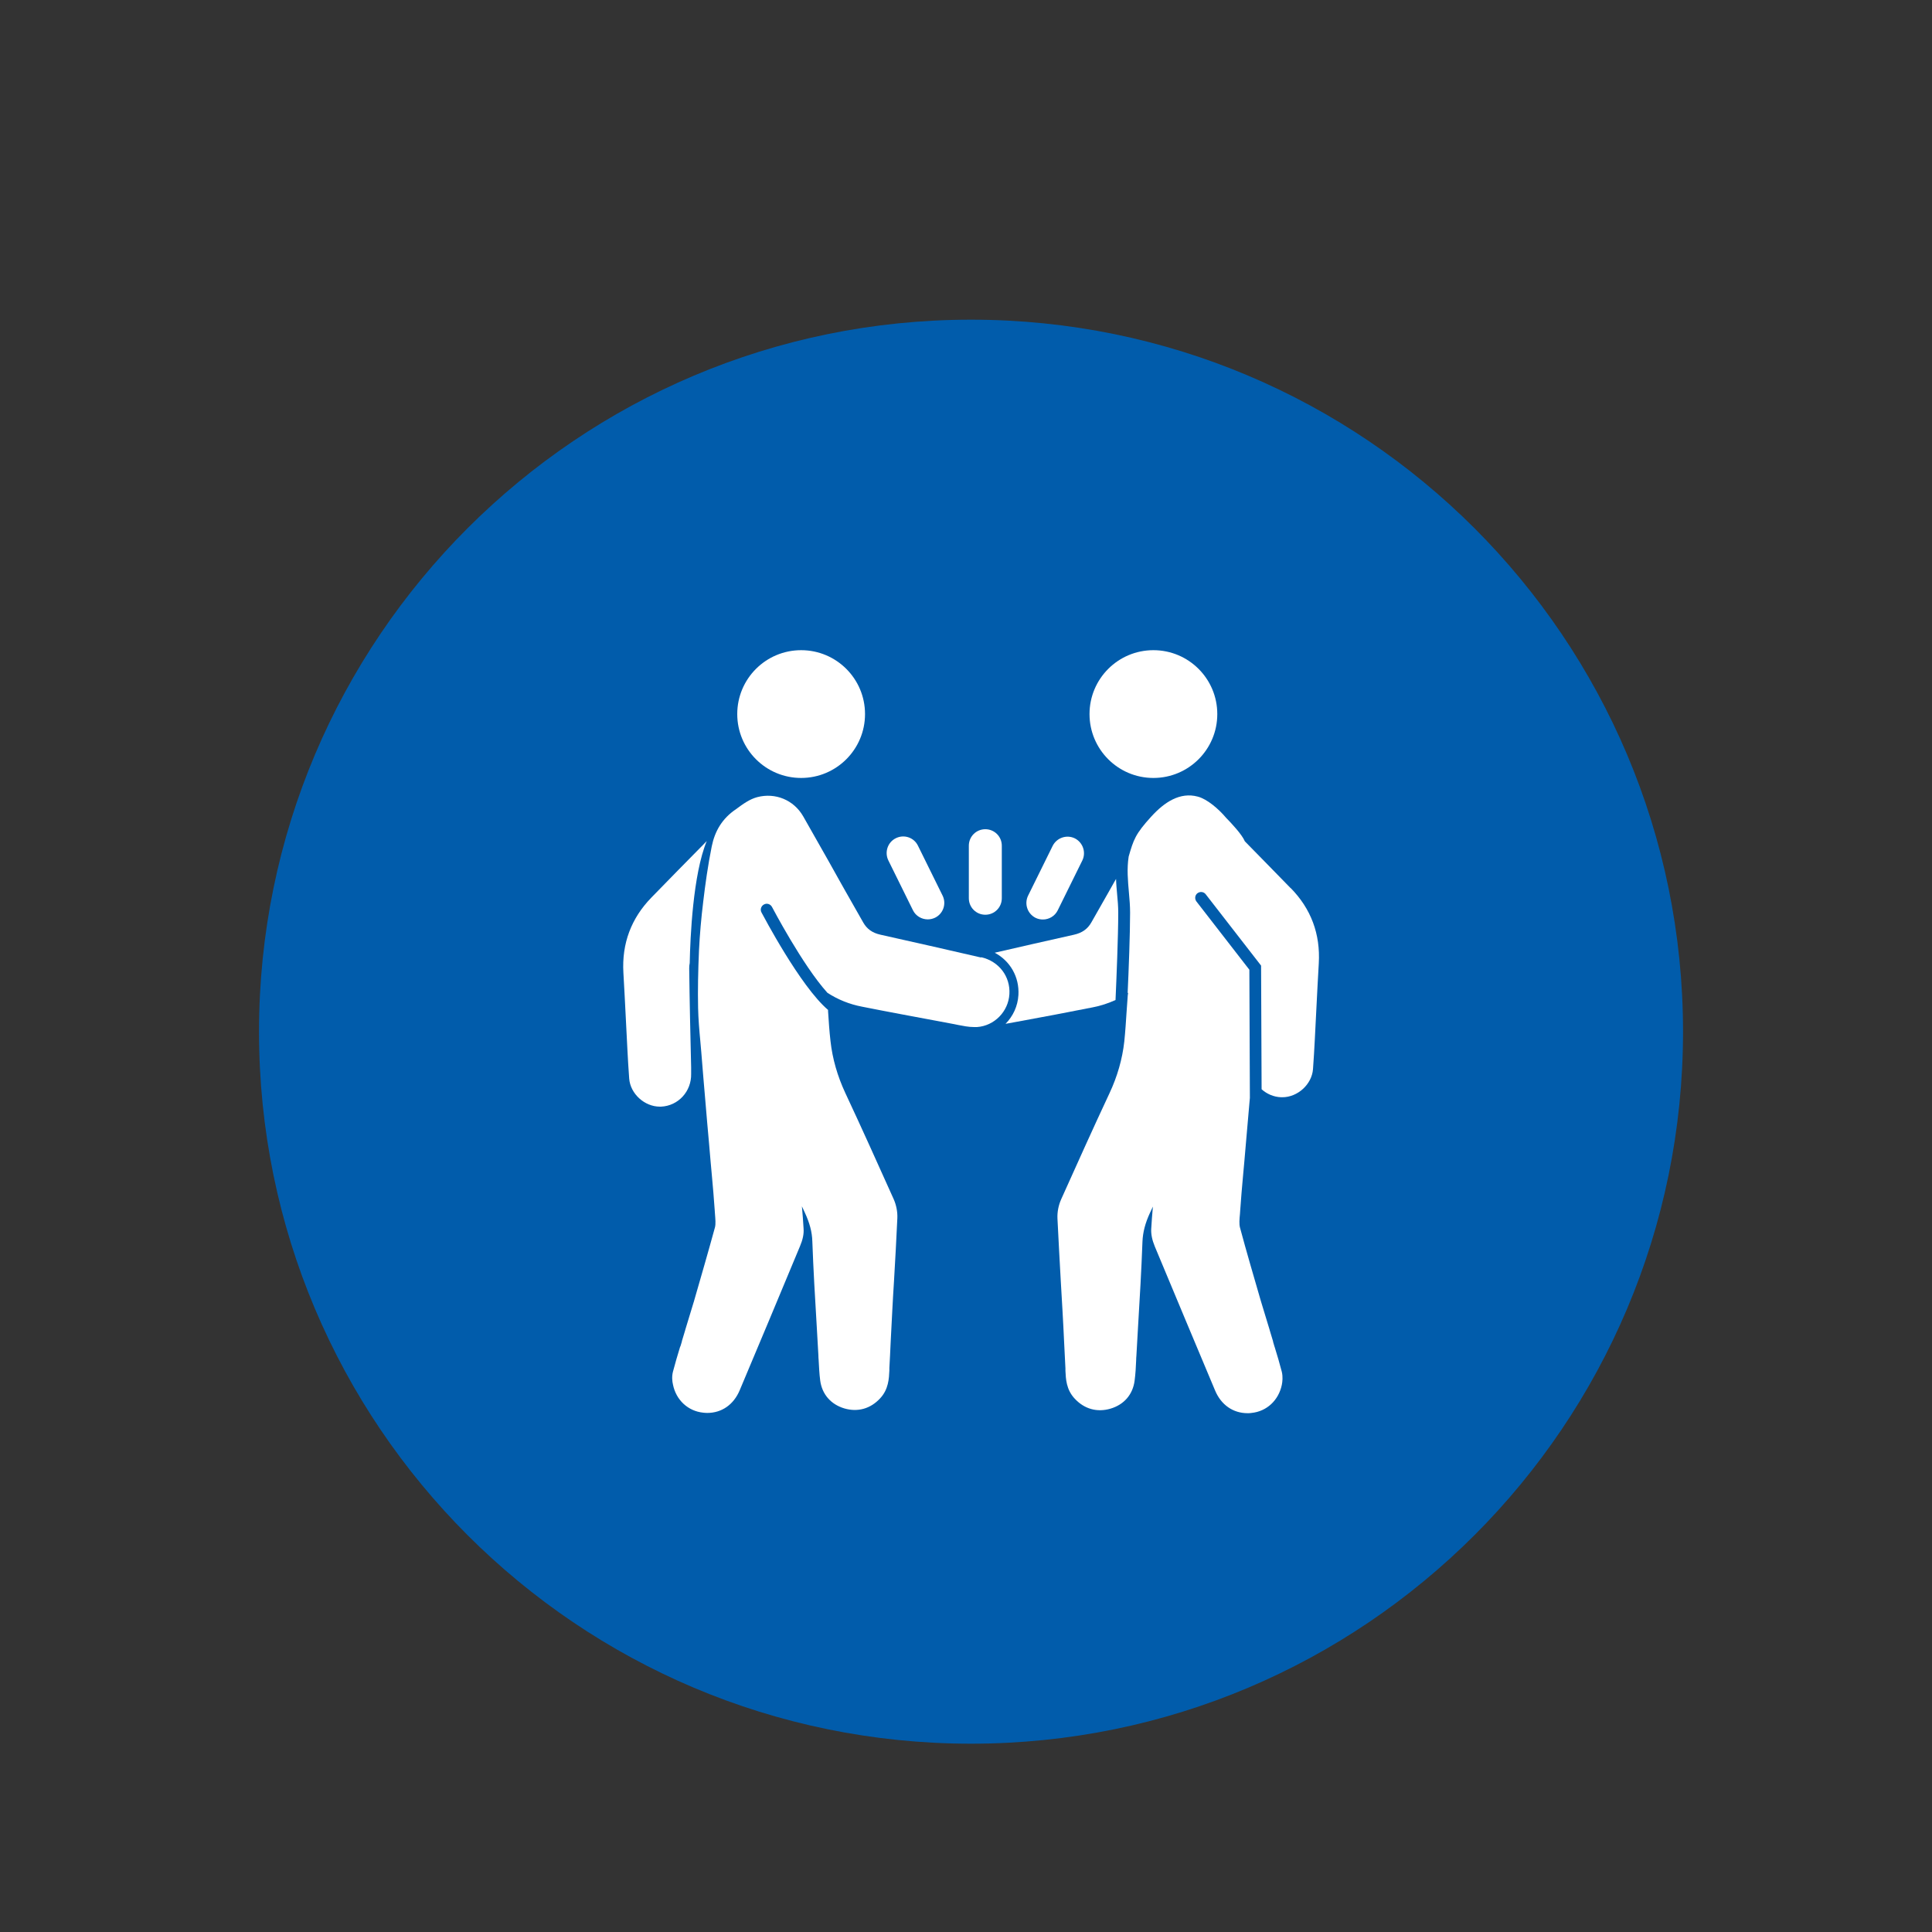
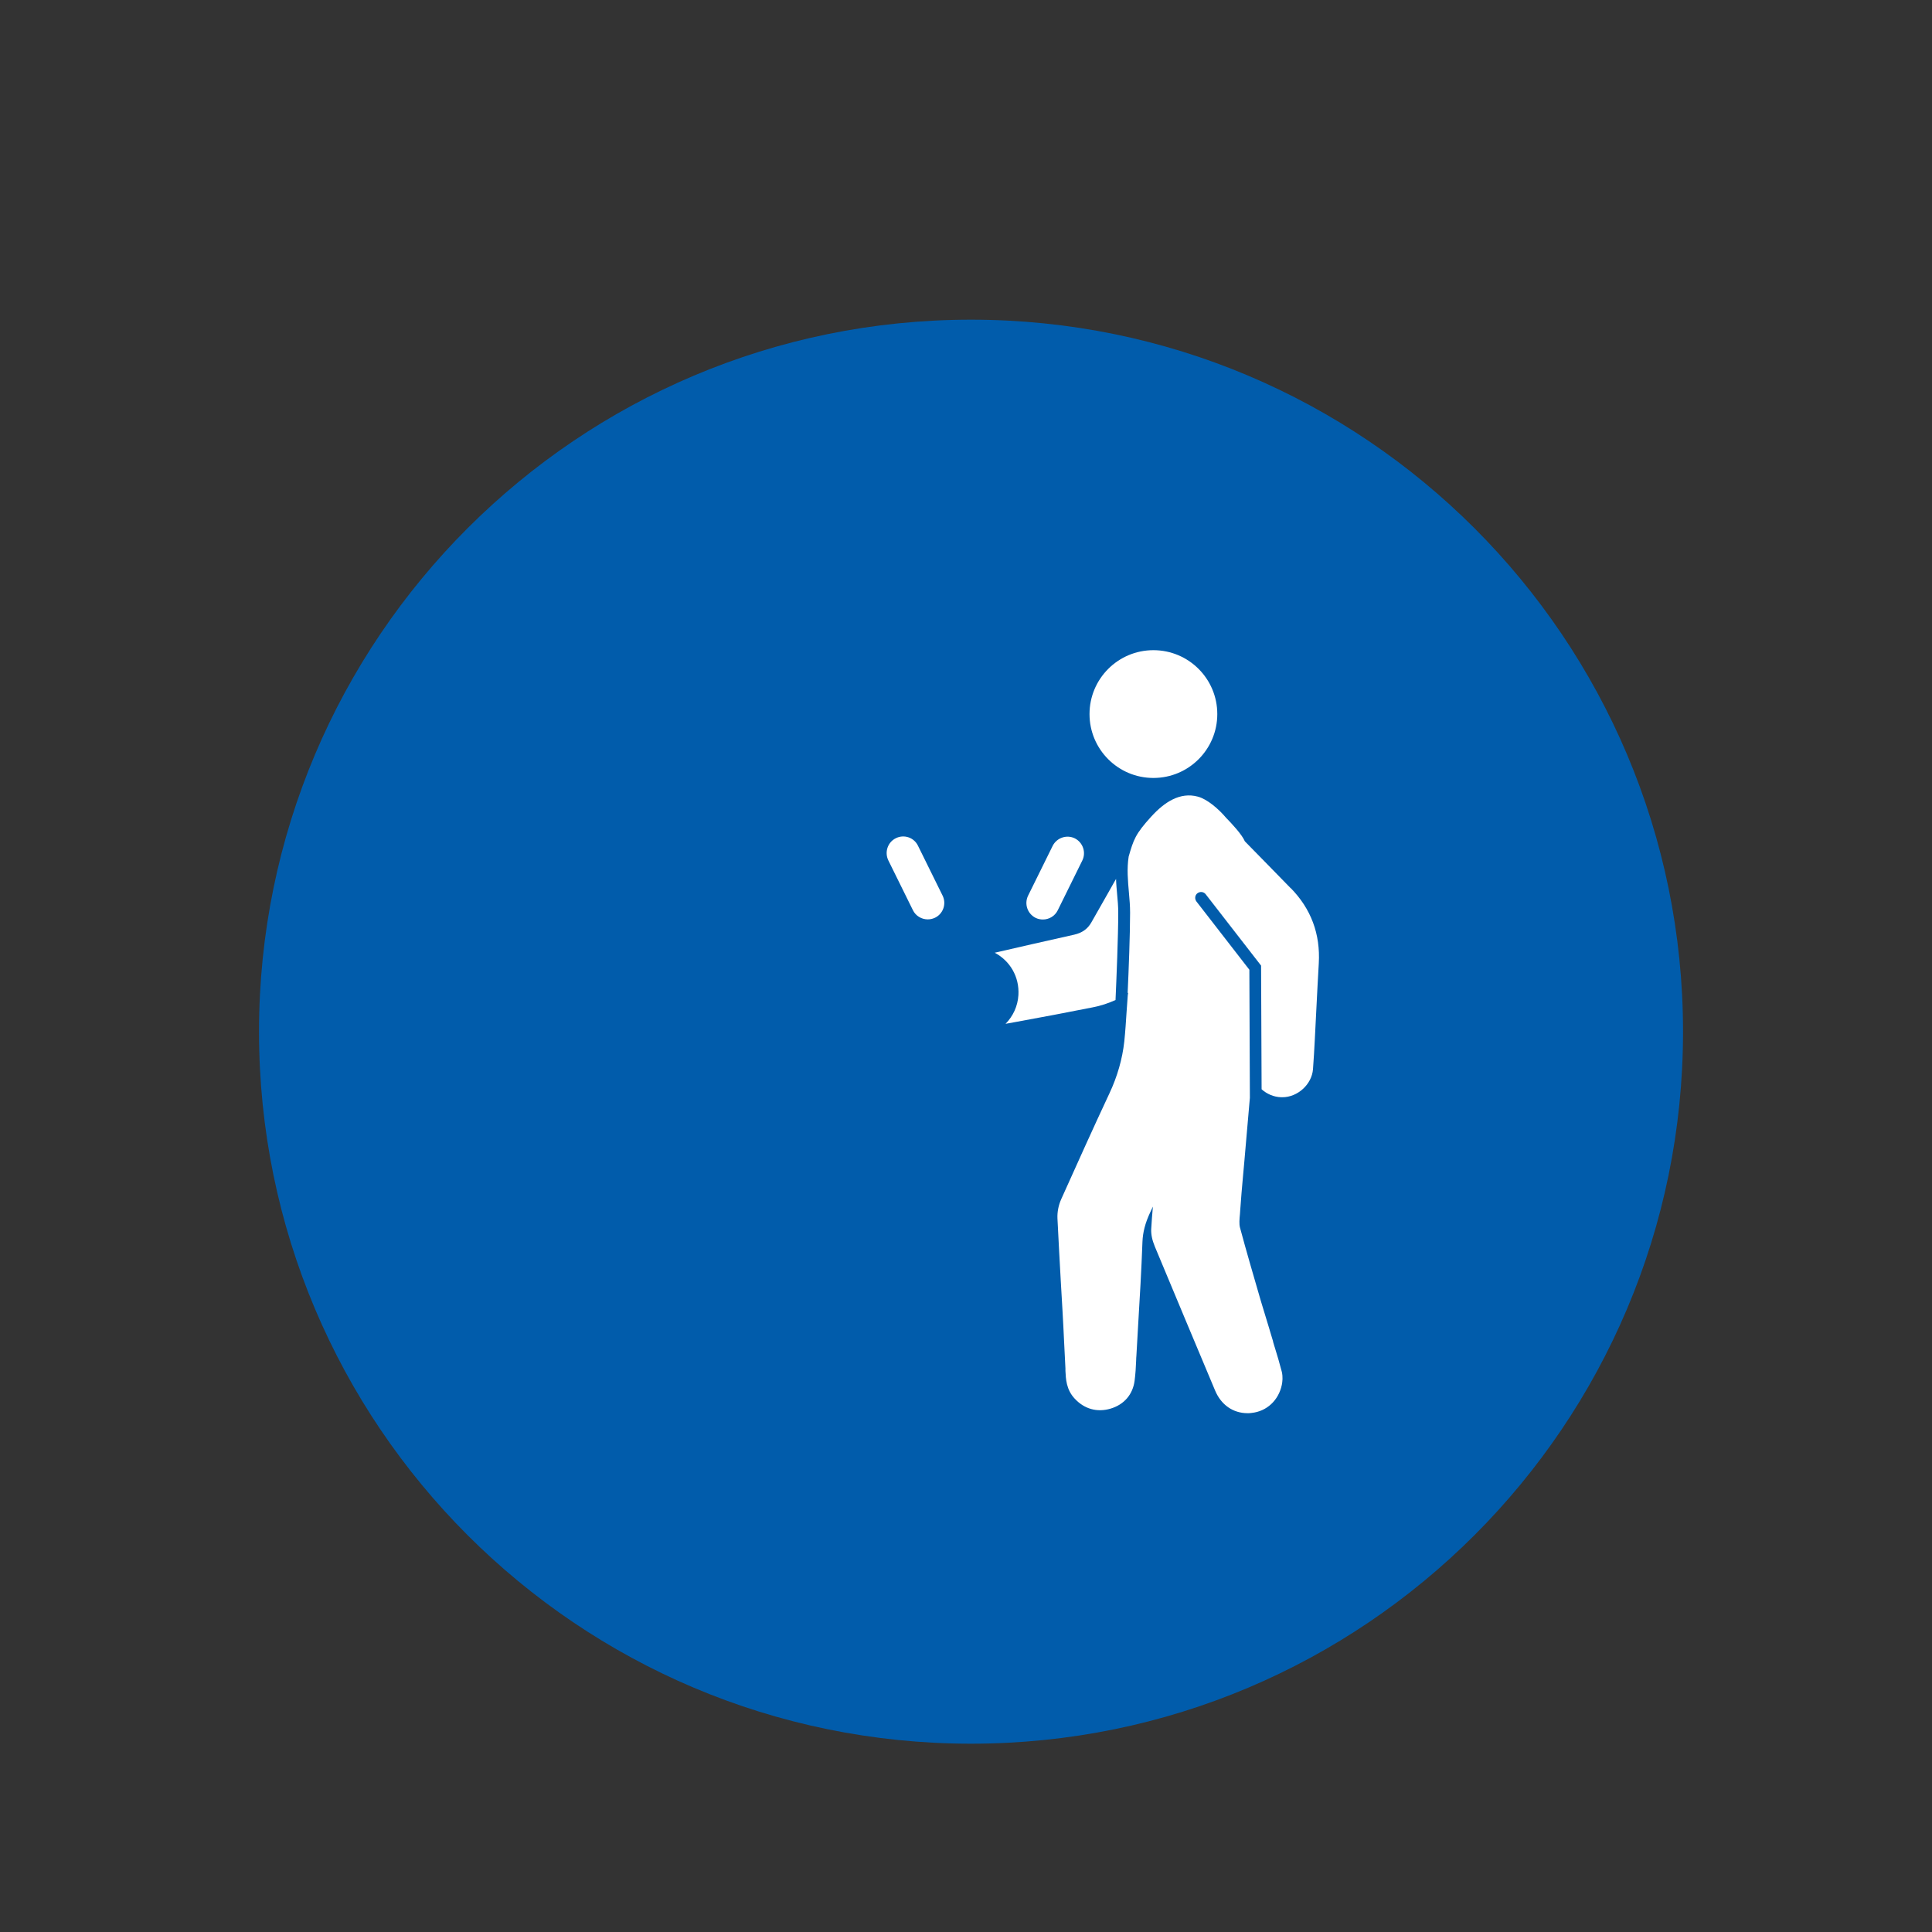
<svg xmlns="http://www.w3.org/2000/svg" id="Layer_1" data-name="Layer 1" viewBox="0 0 150 150">
  <rect x="0" y="0" width="150" height="150" fill="#333333" stroke="none" />
  <defs>
    <style>
      .cls-1 {
        fill: #fff;
      }

      .cls-2 {
        fill: #015cab;
      }
    </style>
  </defs>
  <path class="cls-2" d="M75.39,135.38c30.53,0,55.28-24.75,55.28-55.28s-24.75-55.28-55.28-55.28-55.28,24.75-55.28,55.28,24.75,55.28,55.28,55.28" />
  <g>
-     <path class="cls-1" d="M62.2,60.4c2.74,0,4.96-2.22,4.96-4.96s-2.22-4.96-4.96-4.96-4.96,2.22-4.96,4.96,2.22,4.96,4.96,4.96" />
-     <path class="cls-1" d="M53.66,83.36v-.49c-.06-2.52-.12-5.13-.15-7.69,0-.14.01-.28.04-.41.04-1.99.25-6.87,1.32-9.47-.08.09-.17.17-.25.26-1.35,1.37-2.7,2.74-4.04,4.12-1.57,1.61-2.31,3.57-2.18,5.84.07,1.19.13,2.39.19,3.58.04.79.08,1.57.12,2.36.04.73.08,1.51.14,2.28.09,1.18,1.19,2.18,2.38,2.18.03,0,.06,0,.09,0,1.34-.06,2.37-1.18,2.34-2.55" />
    <path class="cls-1" d="M89.55,60.4c2.74,0,4.96-2.22,4.96-4.96s-2.22-4.96-4.96-4.96-4.96,2.22-4.96,4.96,2.22,4.96,4.96,4.96" />
-     <path class="cls-1" d="M76.16,74.34c-2.35-.54-4.82-1.11-7.8-1.77-.63-.14-1.05-.44-1.34-.95-.46-.8-.91-1.61-1.37-2.41l-.4-.71c-.3-.53-.6-1.07-.9-1.61-.65-1.15-1.32-2.34-1.99-3.51-.73-1.27-2.16-1.86-3.57-1.49-.59.16-1.09.52-1.64.93-1.08.72-1.65,1.71-1.89,2.89-.3,1.48-.51,3-.66,4.28-.16,1.3-.27,2.57-.33,3.79-.07,1.6-.1,3.06-.07,4.47.02.86.09,1.72.17,2.55.03.3.05.61.08.91.1,1.28.21,2.56.32,3.84.09,1.07.18,2.15.28,3.22l.12,1.4c.03.37.07.73.1,1.1.08.88.16,1.79.22,2.68,0,.1.02.19.02.29.03.4.07.78,0,1.05-.52,1.9-1.08,3.83-1.62,5.7,0,.03-.02.07-.03.1l-.66,2.17s0,0,0,.01l-.26.86s0,.02,0,.03l-.1.33s-.02.06-.04.09c-.19.62-.38,1.26-.55,1.91-.1.38-.06.76,0,1.01.24,1.2,1.17,2.06,2.35,2.18.11.01.21.02.31.02,1.12,0,2.05-.64,2.52-1.76,1.43-3.39,3.08-7.33,4.68-11.18.22-.52.31-.96.28-1.36-.03-.58-.08-1.17-.13-1.74.07.16.15.31.22.47.38.82.57,1.51.59,2.26.08,2.19.21,4.41.34,6.56.04.76.09,1.52.13,2.28,0,.13.01.25.02.38.03.51.05,1.04.12,1.57.14,1.07.83,1.86,1.88,2.17,1.03.3,2.02.03,2.77-.78.66-.7.69-1.55.72-2.16,0-.06,0-.13,0-.19.04-.67.07-1.33.1-2,.04-.84.09-1.68.13-2.52.04-.75.08-1.49.13-2.24.09-1.6.19-3.26.26-4.89.02-.48-.08-1.01-.29-1.48-1.25-2.78-2.47-5.5-3.75-8.23-.61-1.31-1-2.66-1.15-4.03-.09-.77-.14-1.56-.19-2.33,0-.03,0-.06,0-.09-2.17-1.85-5.04-7.34-5.17-7.57-.12-.22-.03-.5.2-.62.22-.12.5-.03.62.2.03.05,2.36,4.51,4.3,6.66.8.52,1.7.89,2.7,1.08,2,.4,4.03.77,6,1.14l1.17.22c.1.02.19.04.29.06.37.07.79.16,1.23.16.07,0,.15,0,.22,0,1.35-.09,2.44-1.2,2.52-2.56.08-1.37-.81-2.54-2.18-2.86" />
    <path class="cls-1" d="M100.2,68.95c-1.31-1.34-2.24-2.3-3.55-3.63-.22-.53-1.04-1.4-1.46-1.83-.58-.69-1.47-1.45-2.19-1.64-1.4-.38-2.61.45-3.6,1.53-1.27,1.39-1.39,1.82-1.77,3.12-.15.95-.06,1.89.02,2.81.05.54.09,1.05.09,1.55,0,1.64-.11,4.53-.19,6.24.02,0,.03-.02.04-.03-.01.07-.02.14-.03.2-.03.42-.06.84-.09,1.26-.05.77-.1,1.56-.18,2.33-.15,1.36-.54,2.72-1.15,4.02-1.28,2.73-2.5,5.45-3.75,8.23-.21.47-.31.99-.29,1.48.08,1.63.17,3.29.26,4.89.04.75.09,1.49.13,2.24.05.84.09,1.68.13,2.52.03.67.07,1.33.1,2,0,.06,0,.13,0,.19.03.62.06,1.46.72,2.16.75.81,1.74,1.08,2.77.78,1.06-.31,1.74-1.1,1.88-2.17.07-.53.1-1.06.12-1.57,0-.13.01-.25.02-.38.04-.76.09-1.52.13-2.28.13-2.15.26-4.37.34-6.56.03-.74.21-1.44.59-2.26.07-.16.15-.31.22-.47-.05.58-.1,1.16-.13,1.74-.02.41.07.85.28,1.36,1.6,3.85,3.26,7.79,4.68,11.18.47,1.12,1.4,1.76,2.52,1.76.1,0,.21,0,.31-.02,1.18-.12,2.1-.98,2.35-2.18.05-.25.09-.62,0-1.01-.17-.66-.36-1.3-.55-1.91-.01-.03-.02-.06-.03-.09l-.1-.34s0-.02,0-.03l-.26-.86s0,0,0-.01l-.66-2.17s-.02-.07-.03-.1c-.54-1.87-1.11-3.79-1.62-5.7-.07-.27-.04-.65,0-1.05,0-.1.02-.2.02-.29.06-.89.14-1.8.22-2.68.03-.37.07-.73.1-1.1l.12-1.39c.09-1.07.19-2.15.28-3.22.01-.11.02-.22.03-.33l-.04-9.95-4.11-5.3c-.15-.2-.12-.49.08-.64.2-.15.49-.12.64.08l4.3,5.54.04,9.6c.4.36.93.6,1.52.62.03,0,.06,0,.09,0,1.19,0,2.29-1,2.38-2.18.06-.77.1-1.55.14-2.28.04-.79.08-1.57.12-2.36.06-1.19.12-2.39.19-3.58.13-2.27-.6-4.23-2.18-5.84" />
    <path class="cls-1" d="M86.61,77.62c.07-1.56.21-4.95.21-6.76,0-.47-.04-.95-.09-1.47-.03-.37-.07-.75-.08-1.15-.05.09-.1.17-.15.26l-.4.71c-.45.8-.91,1.61-1.37,2.41-.29.51-.72.81-1.34.95-2.29.51-4.29.97-6.16,1.4,1.19.63,1.92,1.87,1.84,3.28-.05.87-.42,1.65-1,2.24l.77-.14c1.97-.36,4-.74,6-1.14.63-.12,1.22-.32,1.77-.57" />
-     <path class="cls-1" d="M76.5,71.02c.71,0,1.28-.57,1.28-1.28v-4.08c0-.71-.57-1.28-1.28-1.28s-1.28.57-1.28,1.28v4.08c0,.71.57,1.28,1.28,1.28" />
    <path class="cls-1" d="M80.4,71.26c.18.09.38.13.57.13.47,0,.93-.26,1.15-.71l1.91-3.87c.31-.63.05-1.4-.58-1.72-.63-.31-1.4-.05-1.72.58l-1.91,3.87c-.31.64-.05,1.4.58,1.72" />
    <path class="cls-1" d="M70.88,70.67c.22.45.68.71,1.15.71.19,0,.38-.04.57-.13.63-.31.9-1.08.58-1.72l-1.91-3.87c-.31-.64-1.08-.9-1.72-.58-.63.31-.89,1.08-.58,1.72l1.91,3.87Z" />
  </g>
</svg>